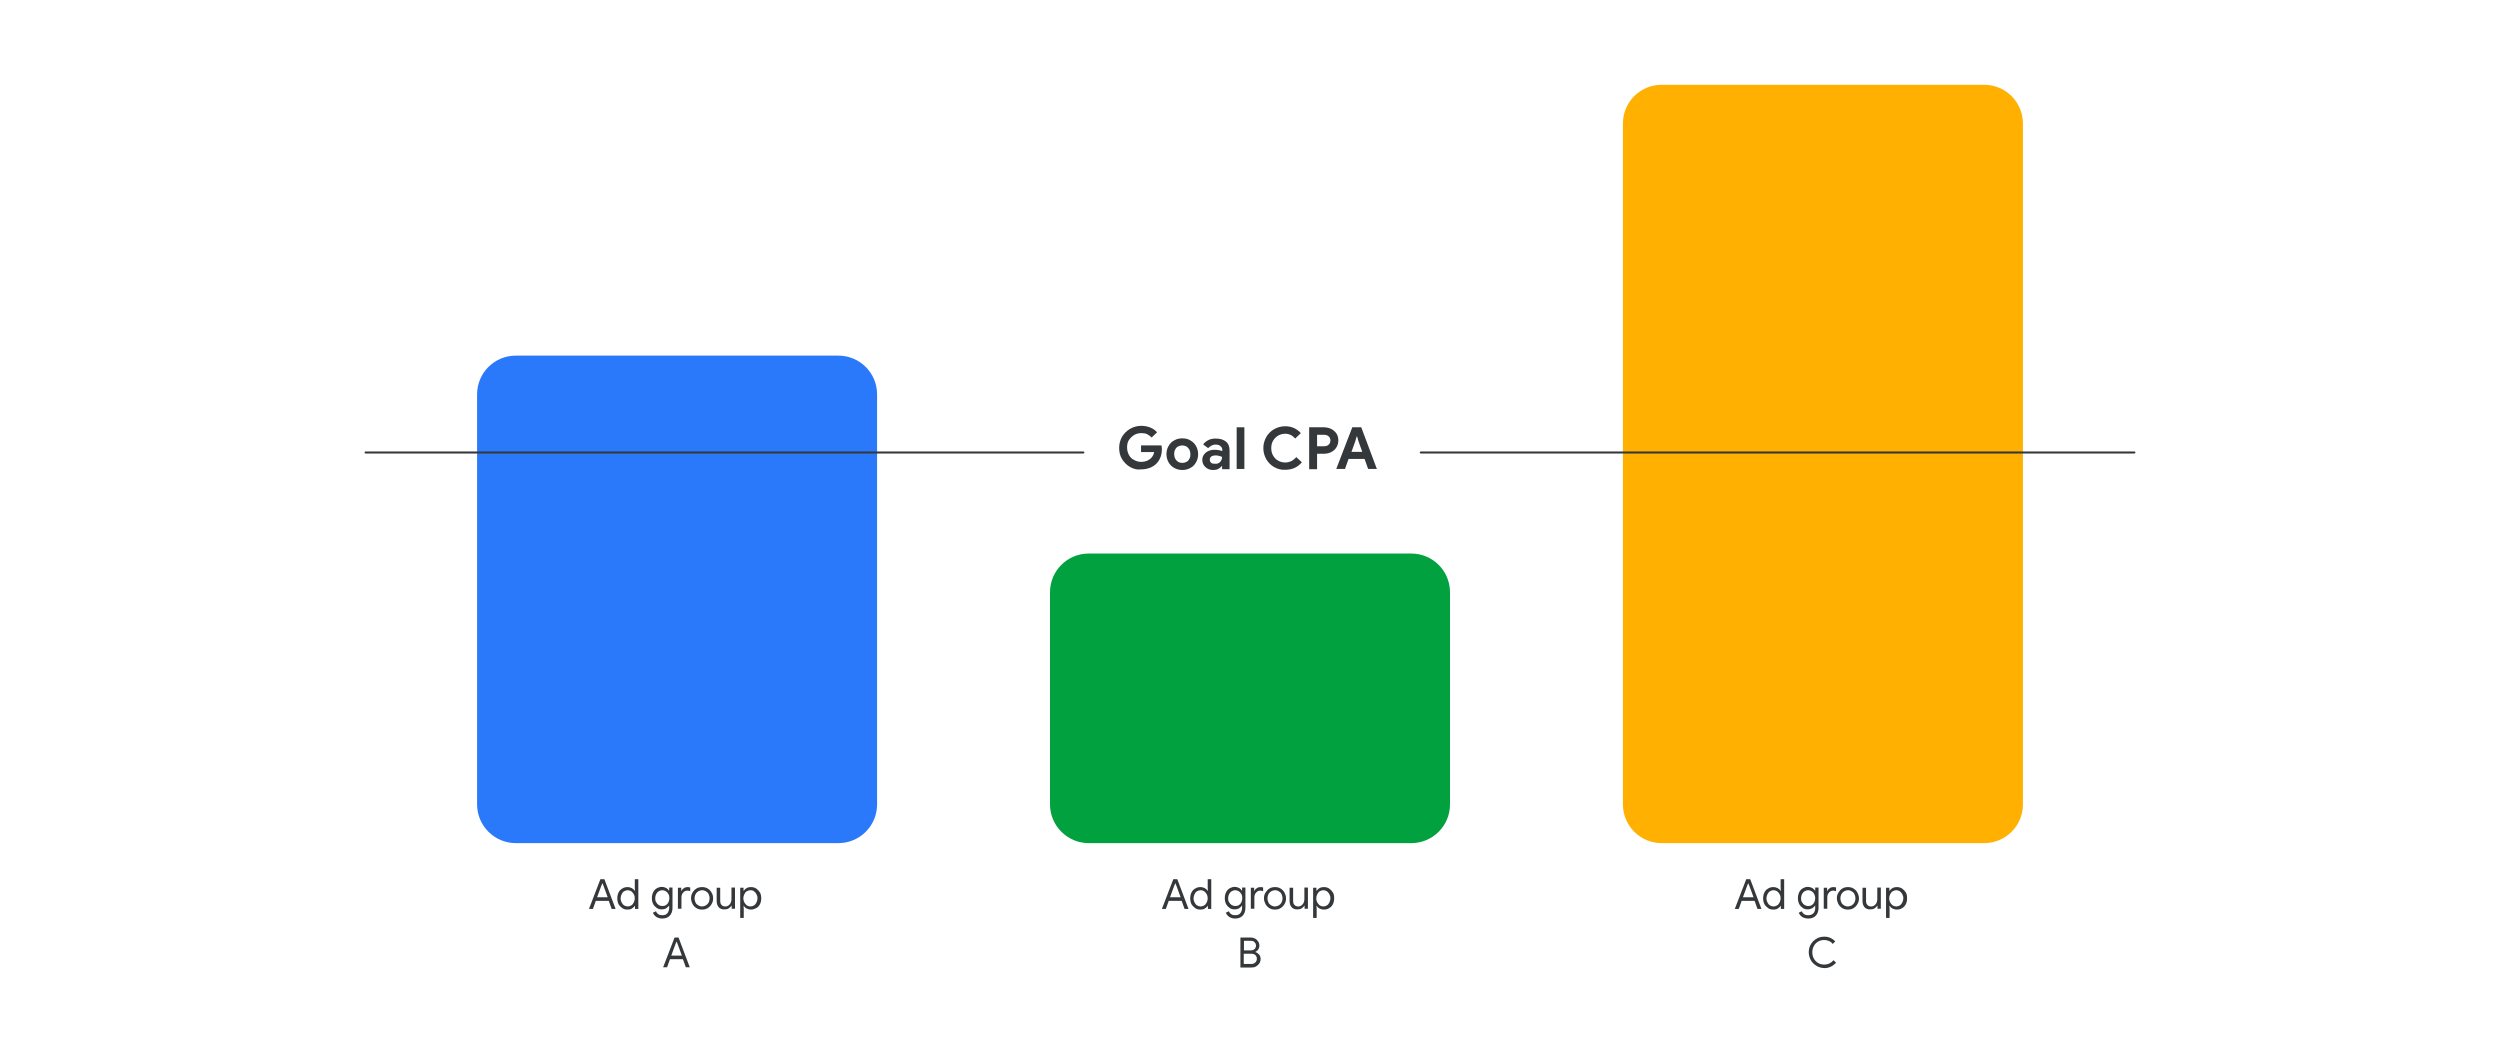
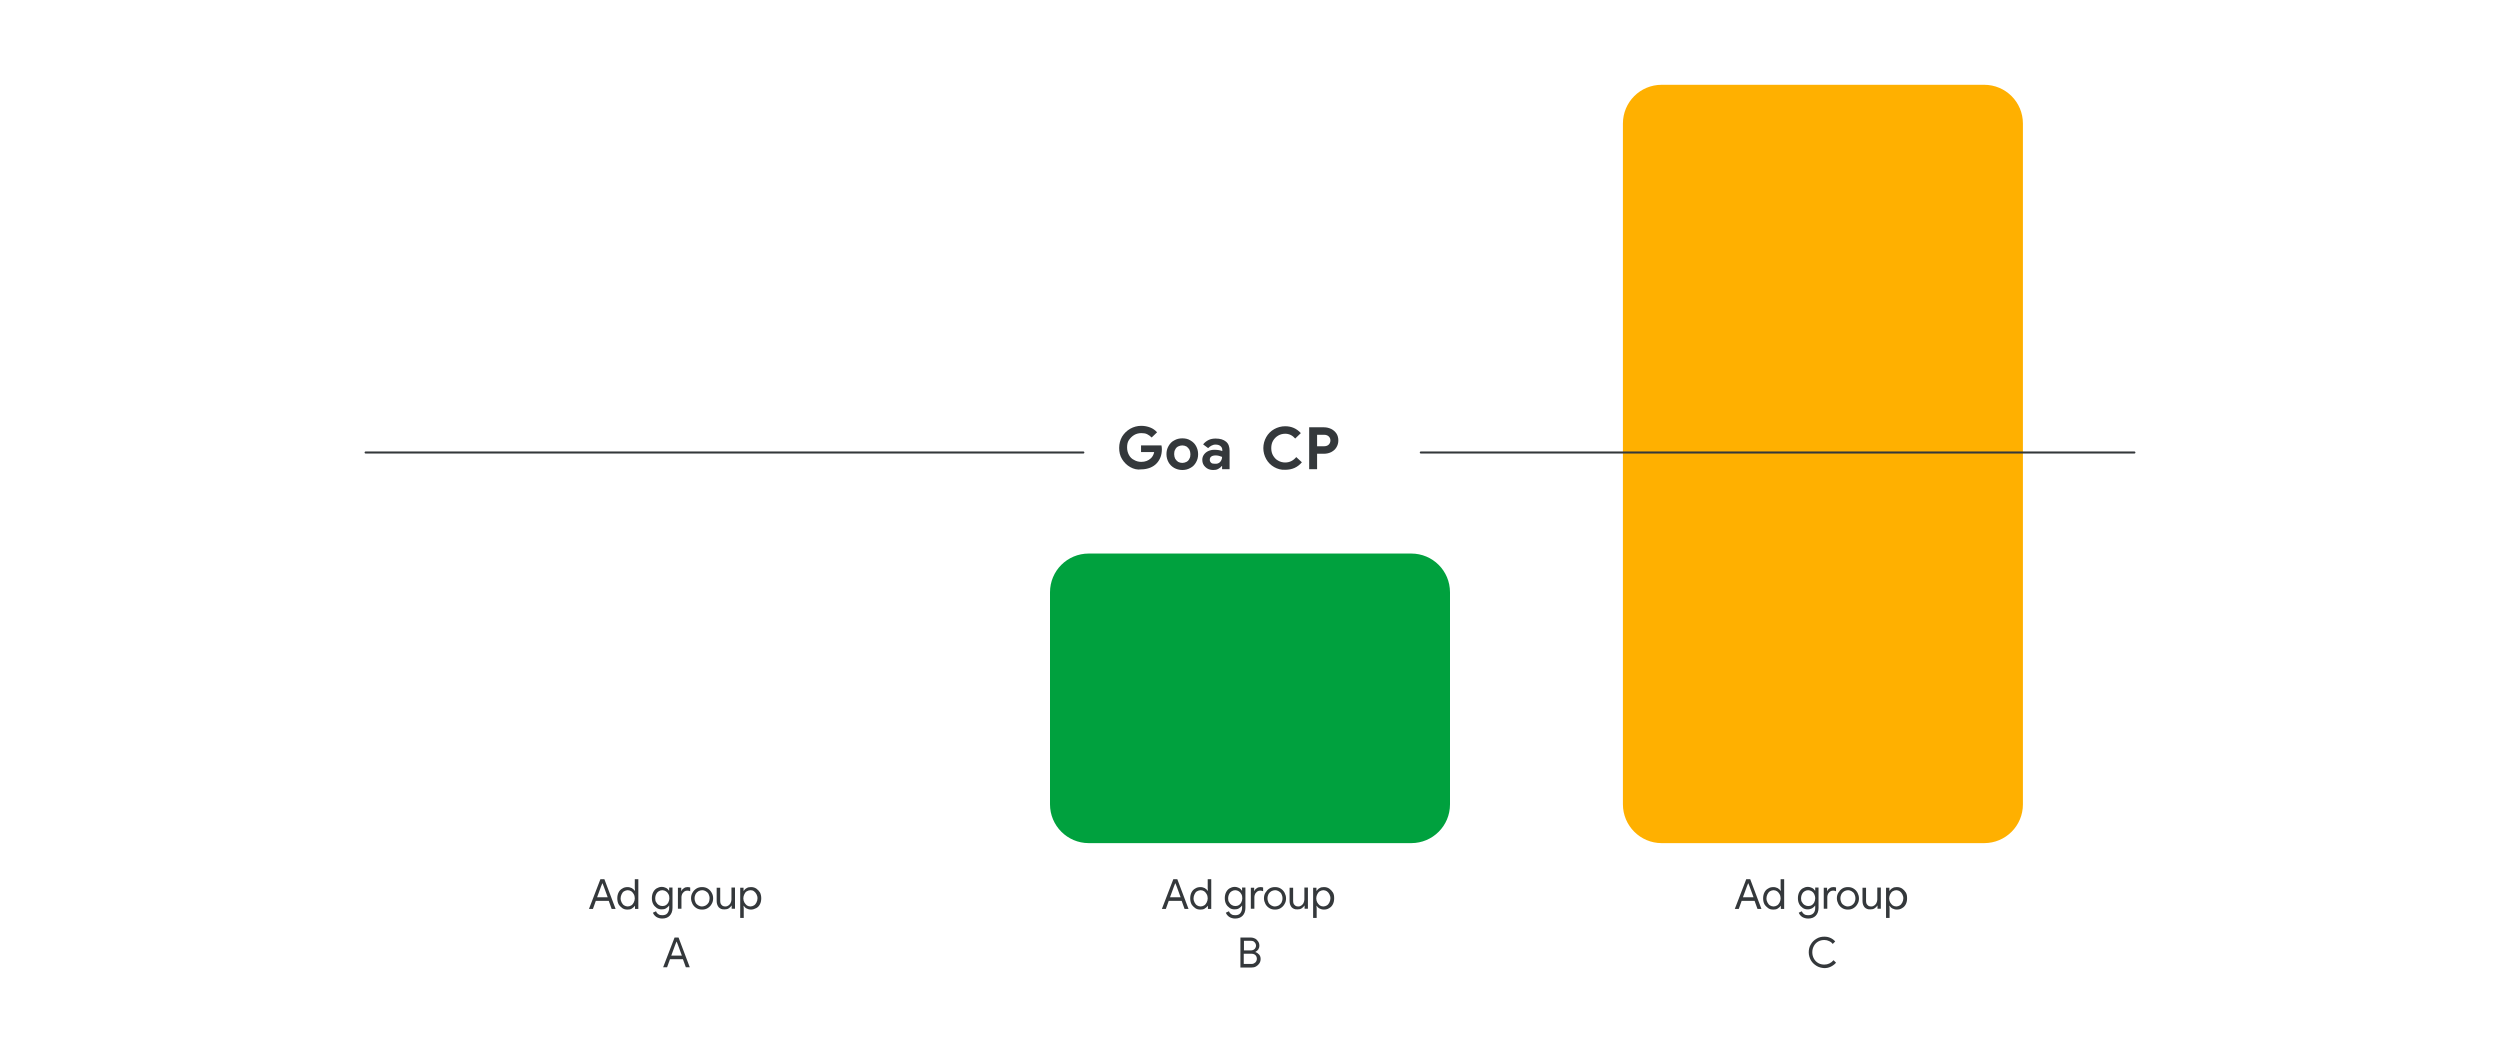
<svg xmlns="http://www.w3.org/2000/svg" version="1.1" id="Layer_1" x="0px" y="0px" viewBox="0 0 1200 500" style="enable-background:new 0 0 1200 500;" xml:space="preserve">
  <style type="text/css">
	.st0{enable-background:new    ;}
	.st1{fill:#34383B;}
	.st2{fill:#FFB000;}
	.st3{fill:#00A13E;}
	.st4{fill:#2A79FB;}
	.st5{fill:none;stroke:#34383B;stroke-linecap:round;stroke-linejoin:round;stroke-miterlimit:10;}
</style>
  <g>
    <g class="st0">
      <path class="st1" d="M542.5,224.2c-1.6-0.9-2.9-2.2-3.9-3.8c-1-1.6-1.4-3.4-1.4-5.4c0-2,0.5-3.8,1.4-5.4c1-1.6,2.2-2.8,3.9-3.8    c1.6-0.9,3.4-1.4,5.3-1.4c1.6,0,3,0.3,4.3,0.8s2.4,1.3,3.3,2.3l-2.6,2.5c-0.7-0.7-1.4-1.2-2.2-1.6s-1.8-0.5-2.8-0.5    c-1.2,0-2.4,0.3-3.4,0.9c-1,0.6-1.8,1.4-2.5,2.4s-0.9,2.3-0.9,3.6c0,1.3,0.3,2.5,0.9,3.6s1.4,1.9,2.5,2.4c1,0.6,2.2,0.9,3.4,0.9    c1.9,0,3.4-0.6,4.6-1.7c0.4-0.3,0.7-0.8,1-1.3c0.3-0.5,0.5-1.1,0.6-1.7h-6.3v-3.2h9.8c0.1,0.5,0.2,1.1,0.2,1.8    c0,1.3-0.2,2.6-0.6,3.7s-1,2.1-1.8,3c-0.9,1-2,1.7-3.2,2.2c-1.3,0.5-2.7,0.8-4.3,0.8C545.9,225.6,544.1,225.1,542.5,224.2z" />
      <path class="st1" d="M563.6,224.6c-1.2-0.7-2.1-1.6-2.7-2.7c-0.6-1.1-1-2.4-1-3.9c0-1.4,0.3-2.7,1-3.9s1.5-2.1,2.7-2.7    c1.2-0.7,2.5-1,3.9-1c1.5,0,2.8,0.3,3.9,1c1.2,0.7,2.1,1.6,2.7,2.7s1,2.4,1,3.9c0,1.4-0.3,2.7-1,3.9c-0.6,1.1-1.5,2.1-2.7,2.7    c-1.2,0.7-2.5,1-3.9,1C566,225.6,564.7,225.2,563.6,224.6z M569.5,221.7c0.6-0.3,1.1-0.8,1.4-1.5c0.4-0.6,0.5-1.4,0.5-2.2    c0-0.8-0.2-1.6-0.5-2.2c-0.4-0.6-0.8-1.1-1.4-1.5c-0.6-0.3-1.3-0.5-2-0.5c-0.7,0-1.4,0.2-2,0.5c-0.6,0.3-1.1,0.8-1.4,1.5    c-0.4,0.6-0.5,1.4-0.5,2.2c0,0.8,0.2,1.6,0.5,2.2c0.4,0.6,0.8,1.1,1.4,1.5c0.6,0.3,1.3,0.5,2,0.5    C568.2,222.2,568.9,222,569.5,221.7z" />
      <path class="st1" d="M578.6,224.2c-1-0.9-1.5-2-1.5-3.5c0-1,0.3-1.8,0.8-2.5c0.5-0.7,1.2-1.3,2.1-1.7c0.9-0.4,1.8-0.6,2.9-0.6    c1.5,0,2.7,0.2,3.8,0.6V216c0-0.8-0.3-1.4-0.9-1.9c-0.6-0.5-1.4-0.7-2.4-0.7c-0.7,0-1.3,0.2-1.9,0.5c-0.6,0.3-1.1,0.7-1.6,1.2    l-2.4-1.8c0.7-0.9,1.6-1.6,2.6-2.1s2.2-0.7,3.4-0.7c2.2,0,3.8,0.5,5,1.5s1.7,2.5,1.7,4.4v8.8h-3.6v-1.5h-0.2c-0.4,0.6-1,1-1.7,1.4    s-1.5,0.5-2.4,0.5C580.8,225.6,579.5,225.1,578.6,224.2z M585.7,221.7c0.6-0.7,0.9-1.5,0.9-2.4c-1-0.4-2-0.7-3-0.7    c-1.9,0-2.9,0.7-2.9,2.1c0,0.6,0.2,1,0.6,1.4c0.4,0.4,1,0.5,1.8,0.5C584.2,222.7,585.1,222.4,585.7,221.7z" />
-       <path class="st1" d="M593.6,205.1h3.7v20h-3.7V205.1z" />
      <path class="st1" d="M611.6,224.2c-1.6-0.9-2.9-2.2-3.8-3.8c-0.9-1.6-1.4-3.4-1.4-5.3c0-1.9,0.5-3.7,1.4-5.3    c0.9-1.6,2.2-2.9,3.8-3.8c1.6-0.9,3.4-1.4,5.3-1.4c3,0,5.5,1.1,7.5,3.3l-2.7,2.6c-1.3-1.5-2.9-2.3-4.8-2.3c-1.2,0-2.4,0.3-3.4,0.9    c-1,0.6-1.8,1.4-2.4,2.4c-0.6,1-0.9,2.2-0.9,3.6c0,1.4,0.3,2.6,0.9,3.6c0.6,1,1.4,1.9,2.4,2.4c1,0.6,2.2,0.9,3.4,0.9    c2.1,0,3.9-0.9,5.3-2.6l2.7,2.5c-1,1.2-2.2,2.1-3.5,2.7s-2.9,0.9-4.5,0.9C614.9,225.6,613.2,225.1,611.6,224.2z" />
      <path class="st1" d="M628.4,205.1h7.1c1.3,0,2.4,0.3,3.5,0.8c1,0.5,1.9,1.3,2.5,2.2s0.9,2.1,0.9,3.3c0,1.2-0.3,2.3-0.9,3.3    s-1.4,1.7-2.5,2.3c-1,0.5-2.2,0.8-3.5,0.8h-3.3v7.4h-3.8V205.1z M635.6,214.2c0.9,0,1.7-0.3,2.2-0.8s0.8-1.2,0.8-2    s-0.3-1.4-0.8-1.9s-1.3-0.8-2.2-0.8h-3.4v5.5H635.6z" />
-       <path class="st1" d="M649.1,205.1h4.3l7.5,20h-4.2l-1.7-4.8h-7.7l-1.7,4.8h-4.2L649.1,205.1z M653.9,216.9l-1.8-5l-0.7-2.4h-0.2    l-0.7,2.4l-1.8,5H653.9z" />
    </g>
    <path class="st2" d="M797.6,404.7h154.8c10.3,0,18.6-8.3,18.6-18.6V59.3c0-10.3-8.3-18.6-18.6-18.6H797.6   c-10.3,0-18.6,8.3-18.6,18.6v326.8C779,396.3,787.3,404.7,797.6,404.7z" />
    <g class="st0">
      <path class="st1" d="M838.2,422h1.9l5.4,14.3h-1.9l-1.4-3.9h-6.2l-1.4,3.9h-1.9L838.2,422z M841.7,430.7l-1.9-5.2l-0.6-1.5h-0.1    l-0.6,1.5l-1.9,5.2H841.7z" />
      <path class="st1" d="M848.7,435.9c-0.7-0.5-1.3-1.1-1.8-1.9c-0.4-0.8-0.6-1.8-0.6-2.8c0-1,0.2-2,0.6-2.8s1-1.5,1.8-1.9    c0.7-0.5,1.6-0.7,2.5-0.7c0.8,0,1.5,0.2,2.1,0.5c0.6,0.4,1.1,0.8,1.4,1.3h0.1l-0.1-1.4V422h1.7v14.3h-1.6v-1.5h-0.1    c-0.3,0.5-0.8,0.9-1.4,1.3c-0.6,0.4-1.3,0.5-2.1,0.5C850.2,436.6,849.4,436.4,848.7,435.9z M853,434.6c0.5-0.3,0.9-0.8,1.2-1.4    c0.3-0.6,0.5-1.3,0.5-2s-0.2-1.5-0.5-2c-0.3-0.6-0.7-1-1.2-1.4c-0.5-0.3-1.1-0.5-1.7-0.5c-0.6,0-1.1,0.2-1.7,0.5    c-0.5,0.3-0.9,0.8-1.2,1.4c-0.3,0.6-0.5,1.3-0.5,2c0,0.8,0.2,1.4,0.5,2c0.3,0.6,0.7,1.1,1.2,1.4c0.5,0.3,1.1,0.5,1.7,0.5    C851.9,435.1,852.5,434.9,853,434.6z" />
      <path class="st1" d="M865,440.1c-0.8-0.6-1.3-1.2-1.6-2l1.5-0.7c0.2,0.6,0.6,1.1,1.1,1.4c0.5,0.4,1.2,0.5,1.9,0.5    c1.1,0,1.9-0.3,2.5-0.9s0.9-1.5,0.9-2.6v-1.1h-0.1c-0.3,0.5-0.8,0.9-1.4,1.3c-0.6,0.3-1.3,0.5-2.1,0.5c-0.9,0-1.7-0.2-2.4-0.7    c-0.7-0.5-1.3-1.1-1.7-1.9s-0.6-1.7-0.6-2.8c0-1,0.2-2,0.6-2.8c0.4-0.8,1-1.5,1.7-1.9s1.5-0.7,2.4-0.7c0.8,0,1.5,0.2,2.1,0.5    c0.6,0.3,1.1,0.8,1.4,1.3h0.1v-1.5h1.6v9.8c0,1.6-0.5,2.9-1.4,3.8c-0.9,0.9-2.1,1.3-3.6,1.3C866.8,440.9,865.8,440.6,865,440.1z     M869.6,434.5c0.5-0.3,0.9-0.7,1.2-1.3s0.5-1.3,0.5-2c0-0.8-0.2-1.5-0.5-2.1s-0.7-1-1.2-1.3s-1.1-0.5-1.7-0.5s-1.2,0.2-1.7,0.5    c-0.5,0.3-0.9,0.7-1.2,1.3c-0.3,0.6-0.5,1.3-0.5,2c0,0.8,0.1,1.5,0.5,2c0.3,0.6,0.7,1,1.2,1.3c0.5,0.3,1.1,0.5,1.7,0.5    S869.1,434.8,869.6,434.5z" />
      <path class="st1" d="M875.4,426.1h1.6v1.6h0.1c0.2-0.6,0.6-1,1.2-1.4c0.6-0.4,1.2-0.5,1.8-0.5c0.5,0,0.9,0.1,1.2,0.2v1.8    c-0.4-0.2-0.9-0.3-1.4-0.3c-0.5,0-0.9,0.1-1.4,0.4c-0.4,0.3-0.7,0.7-1,1.1c-0.2,0.5-0.4,1-0.4,1.5v5.7h-1.7V426.1z" />
      <path class="st1" d="M884.3,435.9c-0.8-0.5-1.4-1.1-1.9-2c-0.4-0.8-0.7-1.7-0.7-2.7s0.2-1.9,0.7-2.7s1.1-1.5,1.9-2    c0.8-0.5,1.7-0.7,2.7-0.7s1.9,0.2,2.7,0.7c0.8,0.5,1.4,1.1,1.9,2c0.4,0.8,0.7,1.7,0.7,2.7s-0.2,1.9-0.7,2.7    c-0.4,0.8-1.1,1.5-1.9,2c-0.8,0.5-1.7,0.7-2.7,0.7S885.1,436.4,884.3,435.9z M888.8,434.6c0.5-0.3,1-0.8,1.3-1.3    c0.3-0.6,0.5-1.3,0.5-2.1c0-0.8-0.2-1.5-0.5-2.1c-0.3-0.6-0.8-1-1.3-1.3s-1.1-0.5-1.8-0.5c-0.6,0-1.2,0.2-1.8,0.5    c-0.5,0.3-1,0.8-1.3,1.3c-0.3,0.6-0.5,1.3-0.5,2.1c0,0.8,0.2,1.5,0.5,2.1s0.8,1,1.3,1.3c0.5,0.3,1.1,0.5,1.8,0.5    C887.6,435.1,888.2,434.9,888.8,434.6z" />
      <path class="st1" d="M895,435.5c-0.6-0.7-1-1.7-1-3v-6.4h1.7v6.2c0,1,0.2,1.7,0.7,2.1c0.4,0.5,1,0.7,1.8,0.7    c0.6,0,1.1-0.2,1.5-0.5s0.8-0.7,1-1.2s0.4-1,0.4-1.6v-5.8h1.7v10.2h-1.6v-1.5h-0.1c-0.3,0.5-0.7,0.9-1.3,1.3s-1.3,0.5-2,0.5    C896.6,436.6,895.7,436.2,895,435.5z" />
      <path class="st1" d="M905.3,426.1h1.6v1.5h0.1c0.3-0.5,0.8-1,1.4-1.3c0.6-0.4,1.3-0.5,2.1-0.5c0.9,0,1.7,0.2,2.5,0.7    c0.7,0.5,1.3,1.1,1.8,1.9s0.6,1.8,0.6,2.8c0,1-0.2,2-0.6,2.8c-0.4,0.8-1,1.5-1.8,1.9c-0.7,0.5-1.6,0.7-2.5,0.7    c-0.8,0-1.5-0.2-2.1-0.5s-1.1-0.8-1.4-1.3h-0.1l0.1,1.4v4.4h-1.7V426.1z M911.9,434.6c0.5-0.3,0.9-0.8,1.2-1.4    c0.3-0.6,0.5-1.3,0.5-2c0-0.8-0.2-1.4-0.5-2c-0.3-0.6-0.7-1-1.2-1.4c-0.5-0.3-1.1-0.5-1.7-0.5c-0.6,0-1.1,0.2-1.7,0.5    c-0.5,0.3-0.9,0.8-1.2,1.4s-0.5,1.3-0.5,2s0.2,1.5,0.5,2s0.7,1,1.2,1.4c0.5,0.3,1.1,0.5,1.7,0.5    C910.8,435.1,911.4,434.9,911.9,434.6z" />
    </g>
    <g class="st0">
      <path class="st1" d="M871.9,463.6c-1.1-0.7-2-1.5-2.7-2.7c-0.6-1.1-1-2.4-1-3.8c0-1.4,0.3-2.7,1-3.8c0.6-1.1,1.5-2,2.7-2.7    c1.1-0.7,2.4-1,3.8-1c1.1,0,2,0.2,2.9,0.6c0.9,0.4,1.7,1,2.3,1.7l-1.2,1.2c-0.5-0.7-1.1-1.1-1.8-1.4c-0.6-0.3-1.4-0.5-2.2-0.5    c-1,0-2,0.2-2.9,0.7c-0.9,0.5-1.6,1.2-2.1,2.1c-0.5,0.9-0.8,1.9-0.8,3.1s0.3,2.2,0.8,3.1c0.5,0.9,1.2,1.6,2.1,2.1    c0.9,0.5,1.8,0.7,2.9,0.7c1.7,0,3.2-0.7,4.4-2.1l1.2,1.2c-0.7,0.8-1.5,1.4-2.5,1.9c-1,0.5-2,0.7-3.2,0.7    C874.3,464.6,873,464.3,871.9,463.6z" />
    </g>
    <path class="st3" d="M522.6,404.7h154.8c10.3,0,18.6-8.3,18.6-18.6V284.3c0-10.3-8.3-18.6-18.6-18.6H522.6   c-10.3,0-18.6,8.3-18.6,18.6v101.8C504,396.3,512.3,404.7,522.6,404.7z" />
    <g class="st0">
      <path class="st1" d="M563.2,422h1.9l5.4,14.3h-1.9l-1.4-3.9h-6.2l-1.4,3.9h-1.9L563.2,422z M566.7,430.7l-1.9-5.2l-0.6-1.5h-0.1    l-0.6,1.5l-1.9,5.2H566.7z" />
      <path class="st1" d="M573.7,435.9c-0.7-0.5-1.3-1.1-1.8-1.9c-0.4-0.8-0.6-1.8-0.6-2.8c0-1,0.2-2,0.6-2.8s1-1.5,1.8-1.9    c0.7-0.5,1.6-0.7,2.5-0.7c0.8,0,1.5,0.2,2.1,0.5c0.6,0.4,1.1,0.8,1.4,1.3h0.1l-0.1-1.4V422h1.7v14.3h-1.6v-1.5h-0.1    c-0.3,0.5-0.8,0.9-1.4,1.3c-0.6,0.4-1.3,0.5-2.1,0.5C575.2,436.6,574.4,436.4,573.7,435.9z M578,434.6c0.5-0.3,0.9-0.8,1.2-1.4    c0.3-0.6,0.5-1.3,0.5-2s-0.2-1.5-0.5-2c-0.3-0.6-0.7-1-1.2-1.4c-0.5-0.3-1.1-0.5-1.7-0.5c-0.6,0-1.1,0.2-1.7,0.5s-0.9,0.8-1.2,1.4    c-0.3,0.6-0.5,1.3-0.5,2c0,0.8,0.2,1.4,0.5,2c0.3,0.6,0.7,1.1,1.2,1.4c0.5,0.3,1.1,0.5,1.7,0.5C576.9,435.1,577.5,434.9,578,434.6    z" />
      <path class="st1" d="M590,440.1c-0.8-0.6-1.3-1.2-1.6-2l1.5-0.7c0.2,0.6,0.6,1.1,1.1,1.4c0.5,0.4,1.1,0.5,1.9,0.5    c1.1,0,1.9-0.3,2.4-0.9s0.9-1.5,0.9-2.6v-1.1h-0.1c-0.3,0.5-0.8,0.9-1.4,1.3s-1.3,0.5-2.1,0.5c-0.9,0-1.7-0.2-2.4-0.7    c-0.7-0.5-1.3-1.1-1.7-1.9s-0.6-1.7-0.6-2.8c0-1,0.2-2,0.6-2.8c0.4-0.8,1-1.5,1.7-1.9s1.5-0.7,2.4-0.7c0.8,0,1.5,0.2,2.1,0.5    c0.6,0.3,1.1,0.8,1.4,1.3h0.1v-1.5h1.6v9.8c0,1.6-0.5,2.9-1.4,3.8c-0.9,0.9-2.1,1.3-3.6,1.3C591.8,440.9,590.8,440.6,590,440.1z     M594.6,434.5c0.5-0.3,0.9-0.7,1.2-1.3c0.3-0.6,0.5-1.3,0.5-2c0-0.8-0.1-1.5-0.5-2.1c-0.3-0.6-0.7-1-1.2-1.3s-1.1-0.5-1.7-0.5    c-0.6,0-1.2,0.2-1.7,0.5c-0.5,0.3-0.9,0.7-1.2,1.3c-0.3,0.6-0.5,1.3-0.5,2c0,0.8,0.1,1.5,0.5,2c0.3,0.6,0.7,1,1.2,1.3    c0.5,0.3,1.1,0.5,1.7,0.5C593.6,434.9,594.1,434.8,594.6,434.5z" />
      <path class="st1" d="M600.4,426.1h1.6v1.6h0.1c0.2-0.6,0.6-1,1.2-1.4c0.6-0.4,1.2-0.5,1.8-0.5c0.5,0,0.9,0.1,1.2,0.2v1.8    c-0.4-0.2-0.9-0.3-1.4-0.3c-0.5,0-0.9,0.1-1.4,0.4c-0.4,0.3-0.7,0.7-1,1.1c-0.2,0.5-0.4,1-0.4,1.5v5.7h-1.7V426.1z" />
      <path class="st1" d="M609.3,435.9c-0.8-0.5-1.4-1.1-1.9-2c-0.4-0.8-0.7-1.7-0.7-2.7s0.2-1.9,0.7-2.7s1.1-1.5,1.9-2    c0.8-0.5,1.7-0.7,2.7-0.7s1.9,0.2,2.7,0.7c0.8,0.5,1.4,1.1,1.9,2c0.4,0.8,0.7,1.7,0.7,2.7s-0.2,1.9-0.7,2.7    c-0.4,0.8-1.1,1.5-1.9,2c-0.8,0.5-1.7,0.7-2.7,0.7S610.1,436.4,609.3,435.9z M613.8,434.6c0.5-0.3,1-0.8,1.3-1.3    c0.3-0.6,0.5-1.3,0.5-2.1c0-0.8-0.2-1.5-0.5-2.1c-0.3-0.6-0.8-1-1.3-1.3s-1.1-0.5-1.8-0.5c-0.6,0-1.2,0.2-1.8,0.5    c-0.5,0.3-1,0.8-1.3,1.3c-0.3,0.6-0.5,1.3-0.5,2.1c0,0.8,0.2,1.5,0.5,2.1s0.8,1,1.3,1.3c0.5,0.3,1.1,0.5,1.8,0.5    C612.6,435.1,613.2,434.9,613.8,434.6z" />
      <path class="st1" d="M620,435.5c-0.6-0.7-1-1.7-1-3v-6.4h1.7v6.2c0,1,0.2,1.7,0.7,2.1c0.4,0.5,1,0.7,1.8,0.7    c0.6,0,1.1-0.2,1.5-0.5s0.8-0.7,1-1.2s0.4-1,0.4-1.6v-5.8h1.7v10.2h-1.6v-1.5h-0.1c-0.3,0.5-0.7,0.9-1.3,1.3s-1.3,0.5-2,0.5    C621.6,436.6,620.7,436.2,620,435.5z" />
      <path class="st1" d="M630.3,426.1h1.6v1.5h0.1c0.3-0.5,0.8-1,1.4-1.3c0.6-0.4,1.3-0.5,2.1-0.5c0.9,0,1.7,0.2,2.5,0.7    c0.7,0.5,1.3,1.1,1.8,1.9s0.6,1.8,0.6,2.8c0,1-0.2,2-0.6,2.8c-0.4,0.8-1,1.5-1.8,1.9c-0.7,0.5-1.6,0.7-2.5,0.7    c-0.8,0-1.5-0.2-2.1-0.5s-1.1-0.8-1.4-1.3h-0.1l0.1,1.4v4.4h-1.7V426.1z M636.9,434.6c0.5-0.3,0.9-0.8,1.2-1.4    c0.3-0.6,0.5-1.3,0.5-2c0-0.8-0.2-1.4-0.5-2c-0.3-0.6-0.7-1-1.2-1.4c-0.5-0.3-1.1-0.5-1.7-0.5c-0.6,0-1.1,0.2-1.7,0.5    c-0.5,0.3-0.9,0.8-1.2,1.4s-0.5,1.3-0.5,2s0.2,1.5,0.5,2s0.7,1,1.2,1.4c0.5,0.3,1.1,0.5,1.7,0.5    C635.8,435.1,636.4,434.9,636.9,434.6z" />
    </g>
    <g class="st0">
      <path class="st1" d="M595.3,450h5.1c0.7,0,1.4,0.2,2,0.5c0.6,0.3,1.1,0.8,1.5,1.4c0.4,0.6,0.6,1.2,0.6,2c0,0.7-0.2,1.3-0.5,1.8    c-0.4,0.5-0.8,0.9-1.4,1.2v0.1c0.7,0.2,1.3,0.7,1.8,1.2c0.5,0.6,0.7,1.3,0.7,2.1c0,0.8-0.2,1.5-0.6,2.1c-0.4,0.6-0.9,1.1-1.6,1.5    s-1.4,0.5-2.1,0.5h-5.4V450z M600.4,456.2c0.5,0,0.9-0.1,1.3-0.3c0.4-0.2,0.7-0.5,0.9-0.9s0.3-0.7,0.3-1.1c0-0.4-0.1-0.7-0.3-1.1    c-0.2-0.4-0.5-0.6-0.8-0.9c-0.4-0.2-0.8-0.3-1.2-0.3h-3.5v4.6H600.4z M600.8,462.7c0.5,0,0.9-0.1,1.3-0.4c0.4-0.2,0.7-0.5,0.9-0.9    s0.3-0.8,0.3-1.2s-0.1-0.8-0.3-1.2c-0.2-0.4-0.5-0.7-0.9-0.9s-0.8-0.3-1.3-0.3h-3.8v4.9H600.8z" />
    </g>
-     <path class="st4" d="M247.6,404.7h154.8c10.3,0,18.6-8.3,18.6-18.6V189.3c0-10.3-8.3-18.6-18.6-18.6H247.6   c-10.3,0-18.6,8.3-18.6,18.6v196.8C229,396.3,237.3,404.7,247.6,404.7z" />
    <g class="st0">
      <path class="st1" d="M288.2,422h1.9l5.4,14.3h-1.9l-1.4-3.9h-6.2l-1.4,3.9h-1.9L288.2,422z M291.7,430.7l-1.9-5.2l-0.6-1.5h-0.1    l-0.6,1.5l-1.9,5.2H291.7z" />
      <path class="st1" d="M298.7,435.9c-0.7-0.5-1.3-1.1-1.8-1.9c-0.4-0.8-0.6-1.8-0.6-2.8c0-1,0.2-2,0.6-2.8s1-1.5,1.8-1.9    c0.7-0.5,1.6-0.7,2.5-0.7c0.8,0,1.5,0.2,2.1,0.5c0.6,0.4,1.1,0.8,1.4,1.3h0.1l-0.1-1.4V422h1.7v14.3h-1.6v-1.5h-0.1    c-0.3,0.5-0.8,0.9-1.4,1.3c-0.6,0.4-1.3,0.5-2.1,0.5C300.2,436.6,299.4,436.4,298.7,435.9z M303,434.6c0.5-0.3,0.9-0.8,1.2-1.4    c0.3-0.6,0.5-1.3,0.5-2s-0.2-1.5-0.5-2c-0.3-0.6-0.7-1-1.2-1.4c-0.5-0.3-1.1-0.5-1.7-0.5c-0.6,0-1.1,0.2-1.7,0.5s-0.9,0.8-1.2,1.4    c-0.3,0.6-0.5,1.3-0.5,2c0,0.8,0.2,1.4,0.5,2c0.3,0.6,0.7,1.1,1.2,1.4c0.5,0.3,1.1,0.5,1.7,0.5C301.9,435.1,302.5,434.9,303,434.6    z" />
      <path class="st1" d="M315,440.1c-0.8-0.6-1.3-1.2-1.6-2l1.5-0.7c0.2,0.6,0.6,1.1,1.1,1.4c0.5,0.4,1.1,0.5,1.9,0.5    c1.1,0,1.9-0.3,2.4-0.9s0.9-1.5,0.9-2.6v-1.1h-0.1c-0.3,0.5-0.8,0.9-1.4,1.3s-1.3,0.5-2.1,0.5c-0.9,0-1.7-0.2-2.4-0.7    c-0.7-0.5-1.3-1.1-1.7-1.9s-0.6-1.7-0.6-2.8c0-1,0.2-2,0.6-2.8c0.4-0.8,1-1.5,1.7-1.9s1.5-0.7,2.4-0.7c0.8,0,1.5,0.2,2.1,0.5    c0.6,0.3,1.1,0.8,1.4,1.3h0.1v-1.5h1.6v9.8c0,1.6-0.5,2.9-1.4,3.8c-0.9,0.9-2.1,1.3-3.6,1.3C316.8,440.9,315.8,440.6,315,440.1z     M319.6,434.5c0.5-0.3,0.9-0.7,1.2-1.3c0.3-0.6,0.5-1.3,0.5-2c0-0.8-0.1-1.5-0.5-2.1c-0.3-0.6-0.7-1-1.2-1.3s-1.1-0.5-1.7-0.5    c-0.6,0-1.2,0.2-1.7,0.5c-0.5,0.3-0.9,0.7-1.2,1.3c-0.3,0.6-0.5,1.3-0.5,2c0,0.8,0.1,1.5,0.5,2c0.3,0.6,0.7,1,1.2,1.3    c0.5,0.3,1.1,0.5,1.7,0.5C318.6,434.9,319.1,434.8,319.6,434.5z" />
      <path class="st1" d="M325.4,426.1h1.6v1.6h0.1c0.2-0.6,0.6-1,1.2-1.4c0.6-0.4,1.2-0.5,1.8-0.5c0.5,0,0.9,0.1,1.2,0.2v1.8    c-0.4-0.2-0.9-0.3-1.4-0.3c-0.5,0-0.9,0.1-1.4,0.4c-0.4,0.3-0.7,0.7-1,1.1c-0.2,0.5-0.4,1-0.4,1.5v5.7h-1.7V426.1z" />
      <path class="st1" d="M334.3,435.9c-0.8-0.5-1.4-1.1-1.9-2c-0.4-0.8-0.7-1.7-0.7-2.7s0.2-1.9,0.7-2.7c0.4-0.8,1.1-1.5,1.9-2    c0.8-0.5,1.7-0.7,2.7-0.7s1.9,0.2,2.7,0.7c0.8,0.5,1.4,1.1,1.9,2s0.7,1.7,0.7,2.7s-0.2,1.9-0.7,2.7c-0.4,0.8-1.1,1.5-1.9,2    c-0.8,0.5-1.7,0.7-2.7,0.7S335.1,436.4,334.3,435.9z M338.8,434.6c0.5-0.3,1-0.8,1.3-1.3s0.5-1.3,0.5-2.1c0-0.8-0.2-1.5-0.5-2.1    c-0.3-0.6-0.8-1-1.3-1.3s-1.1-0.5-1.8-0.5c-0.6,0-1.2,0.2-1.8,0.5c-0.5,0.3-1,0.8-1.3,1.3c-0.3,0.6-0.5,1.3-0.5,2.1    c0,0.8,0.2,1.5,0.5,2.1c0.3,0.6,0.8,1,1.3,1.3c0.5,0.3,1.1,0.5,1.8,0.5C337.6,435.1,338.2,434.9,338.8,434.6z" />
      <path class="st1" d="M345,435.5c-0.6-0.7-1-1.7-1-3v-6.4h1.7v6.2c0,1,0.2,1.7,0.7,2.1c0.4,0.5,1,0.7,1.8,0.7    c0.6,0,1.1-0.2,1.5-0.5c0.4-0.3,0.8-0.7,1-1.2c0.2-0.5,0.4-1,0.4-1.6v-5.8h1.7v10.2h-1.6v-1.5h-0.1c-0.3,0.5-0.7,0.9-1.3,1.3    s-1.3,0.5-2,0.5C346.6,436.6,345.7,436.2,345,435.5z" />
      <path class="st1" d="M355.3,426.1h1.6v1.5h0.1c0.3-0.5,0.8-1,1.4-1.3c0.6-0.4,1.3-0.5,2.1-0.5c0.9,0,1.7,0.2,2.5,0.7    c0.7,0.5,1.3,1.1,1.8,1.9c0.4,0.8,0.6,1.8,0.6,2.8c0,1-0.2,2-0.6,2.8c-0.4,0.8-1,1.5-1.8,1.9s-1.6,0.7-2.5,0.7    c-0.8,0-1.5-0.2-2.1-0.5s-1.1-0.8-1.4-1.3h-0.1l0.1,1.4v4.4h-1.7V426.1z M361.9,434.6c0.5-0.3,0.9-0.8,1.2-1.4    c0.3-0.6,0.5-1.3,0.5-2c0-0.8-0.2-1.4-0.5-2c-0.3-0.6-0.7-1-1.2-1.4s-1.1-0.5-1.7-0.5c-0.6,0-1.1,0.2-1.7,0.5s-0.9,0.8-1.2,1.4    s-0.5,1.3-0.5,2s0.2,1.5,0.5,2s0.7,1,1.2,1.4c0.5,0.3,1.1,0.5,1.7,0.5C360.8,435.1,361.4,434.9,361.9,434.6z" />
    </g>
    <g class="st0">
      <path class="st1" d="M323.8,450h1.9l5.4,14.3h-1.9l-1.4-3.9h-6.2l-1.4,3.9h-1.9L323.8,450z M327.3,458.7l-1.9-5.2l-0.6-1.5h-0.1    l-0.6,1.5l-1.9,5.2H327.3z" />
    </g>
    <line class="st5" x1="682" y1="217.2" x2="1024.5" y2="217.2" />
    <line class="st5" x1="175.5" y1="217.2" x2="520" y2="217.2" />
  </g>
</svg>